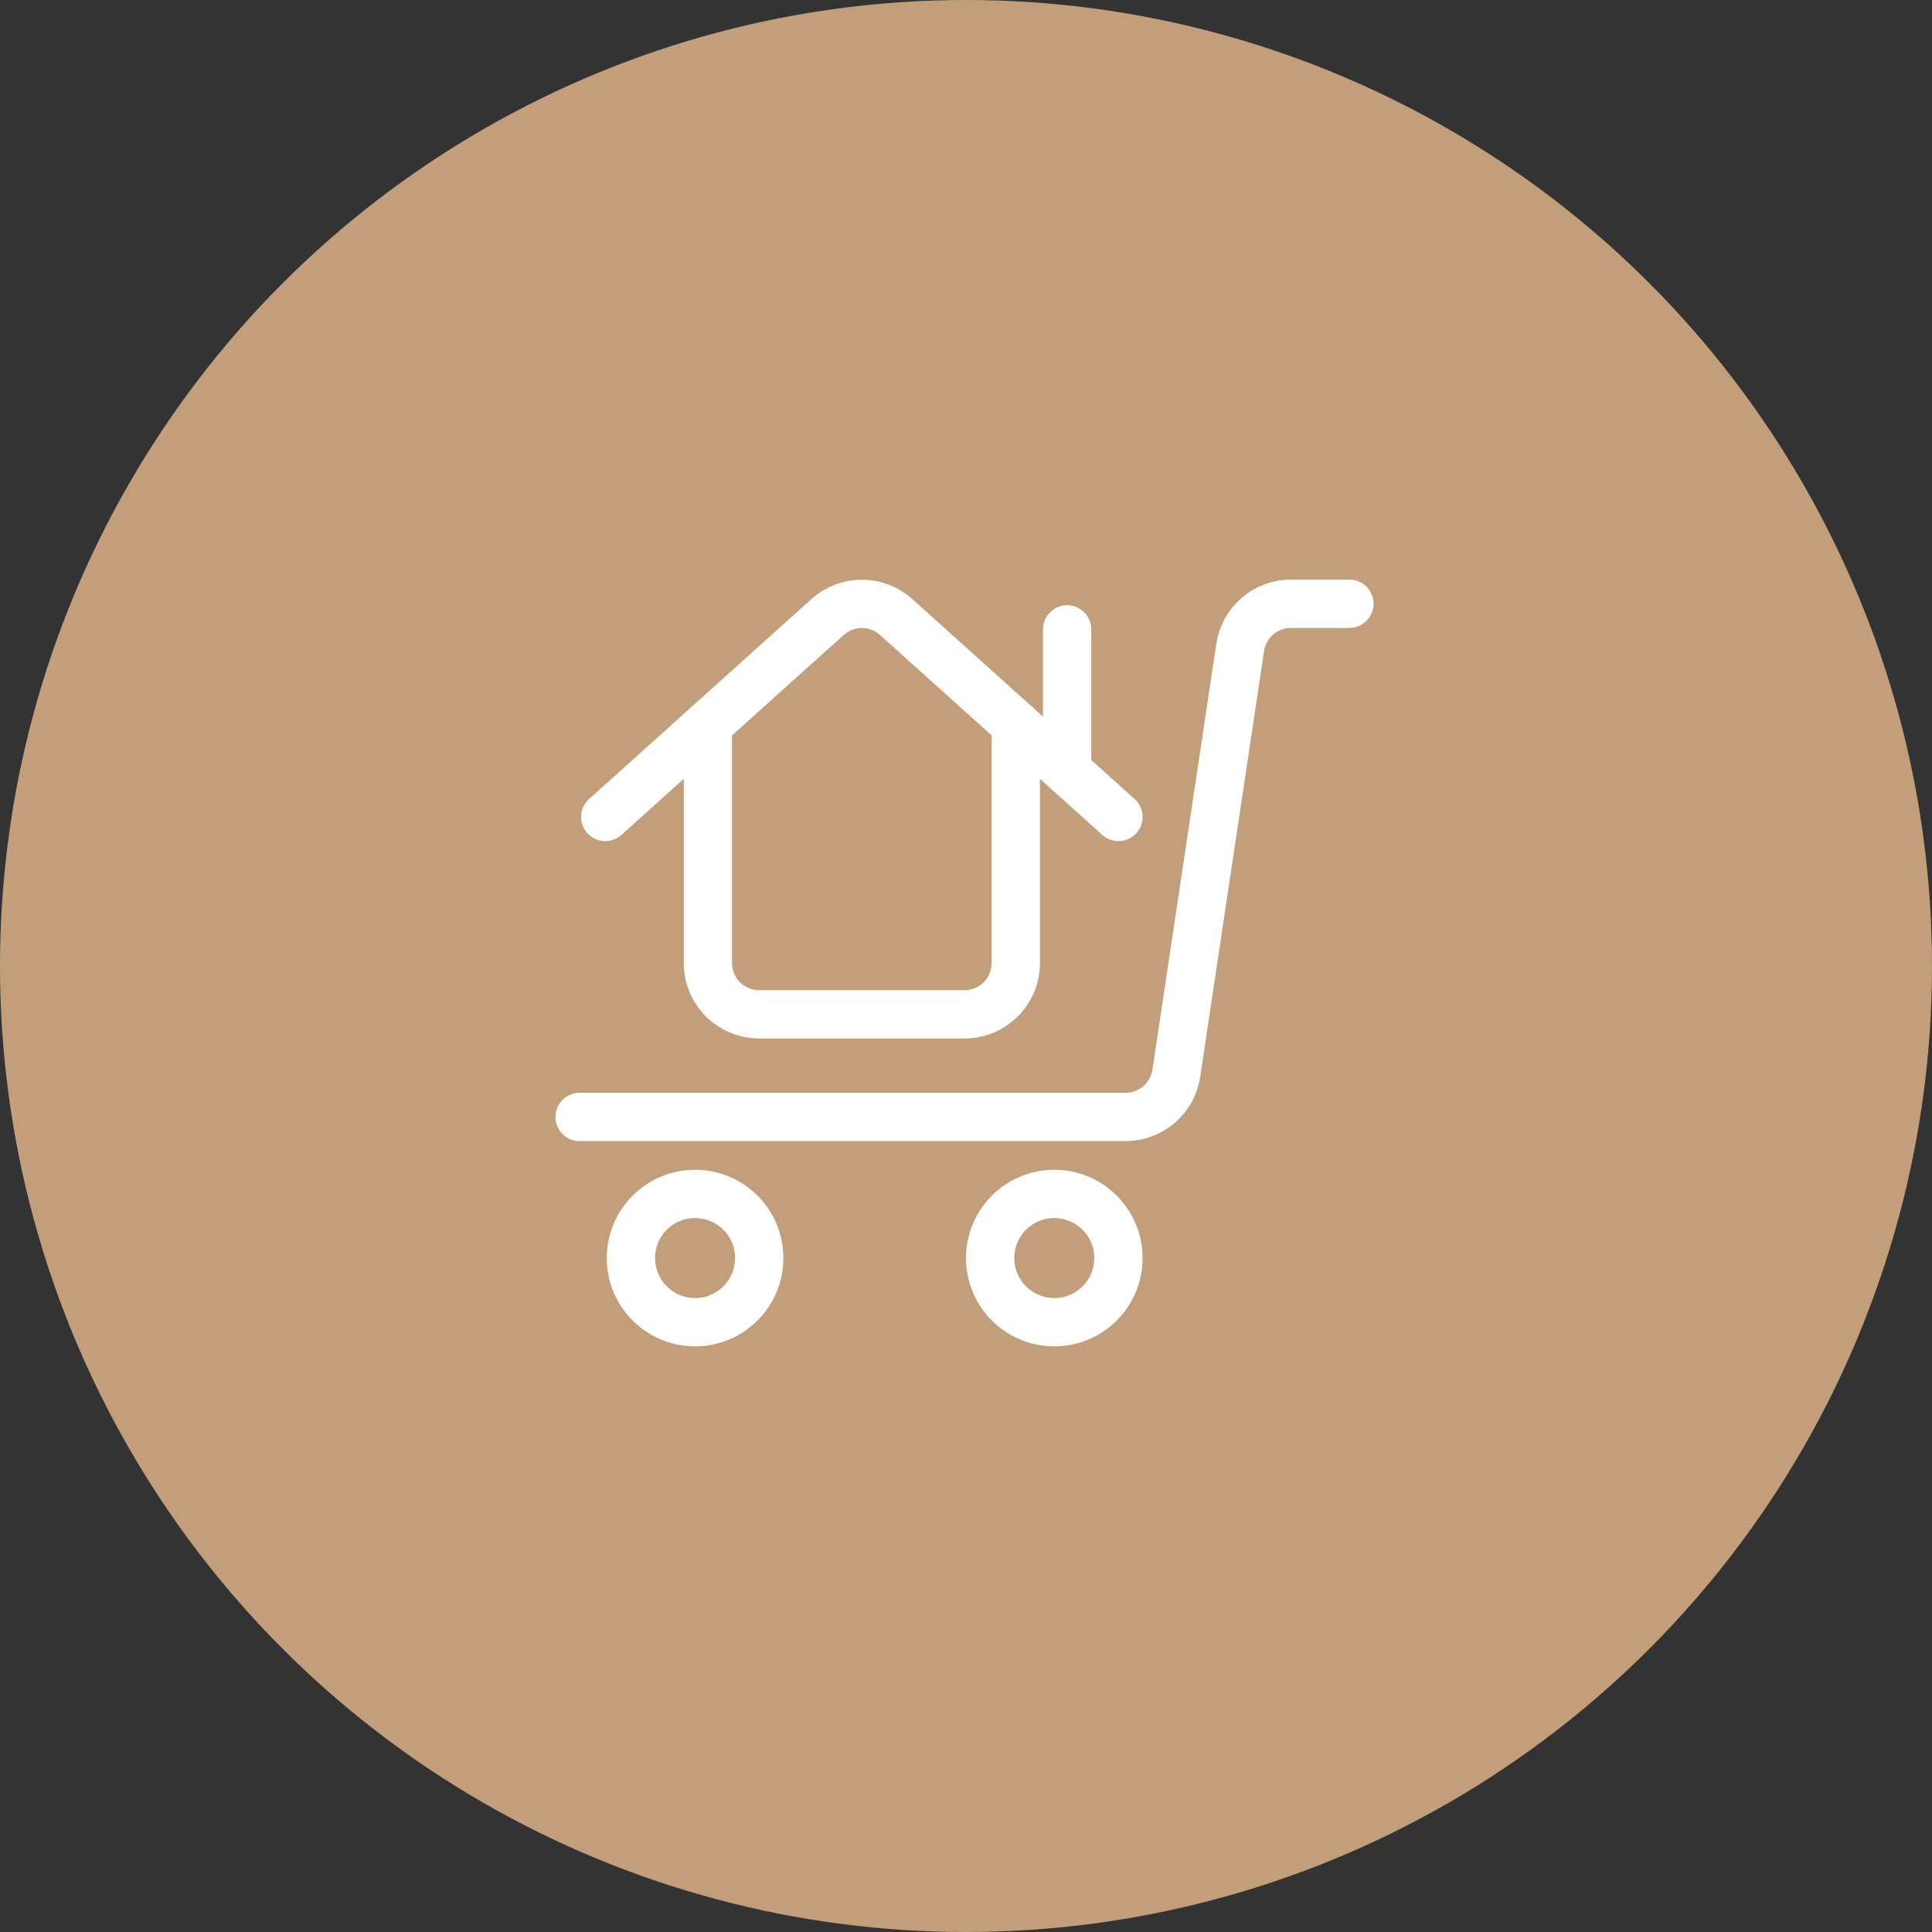
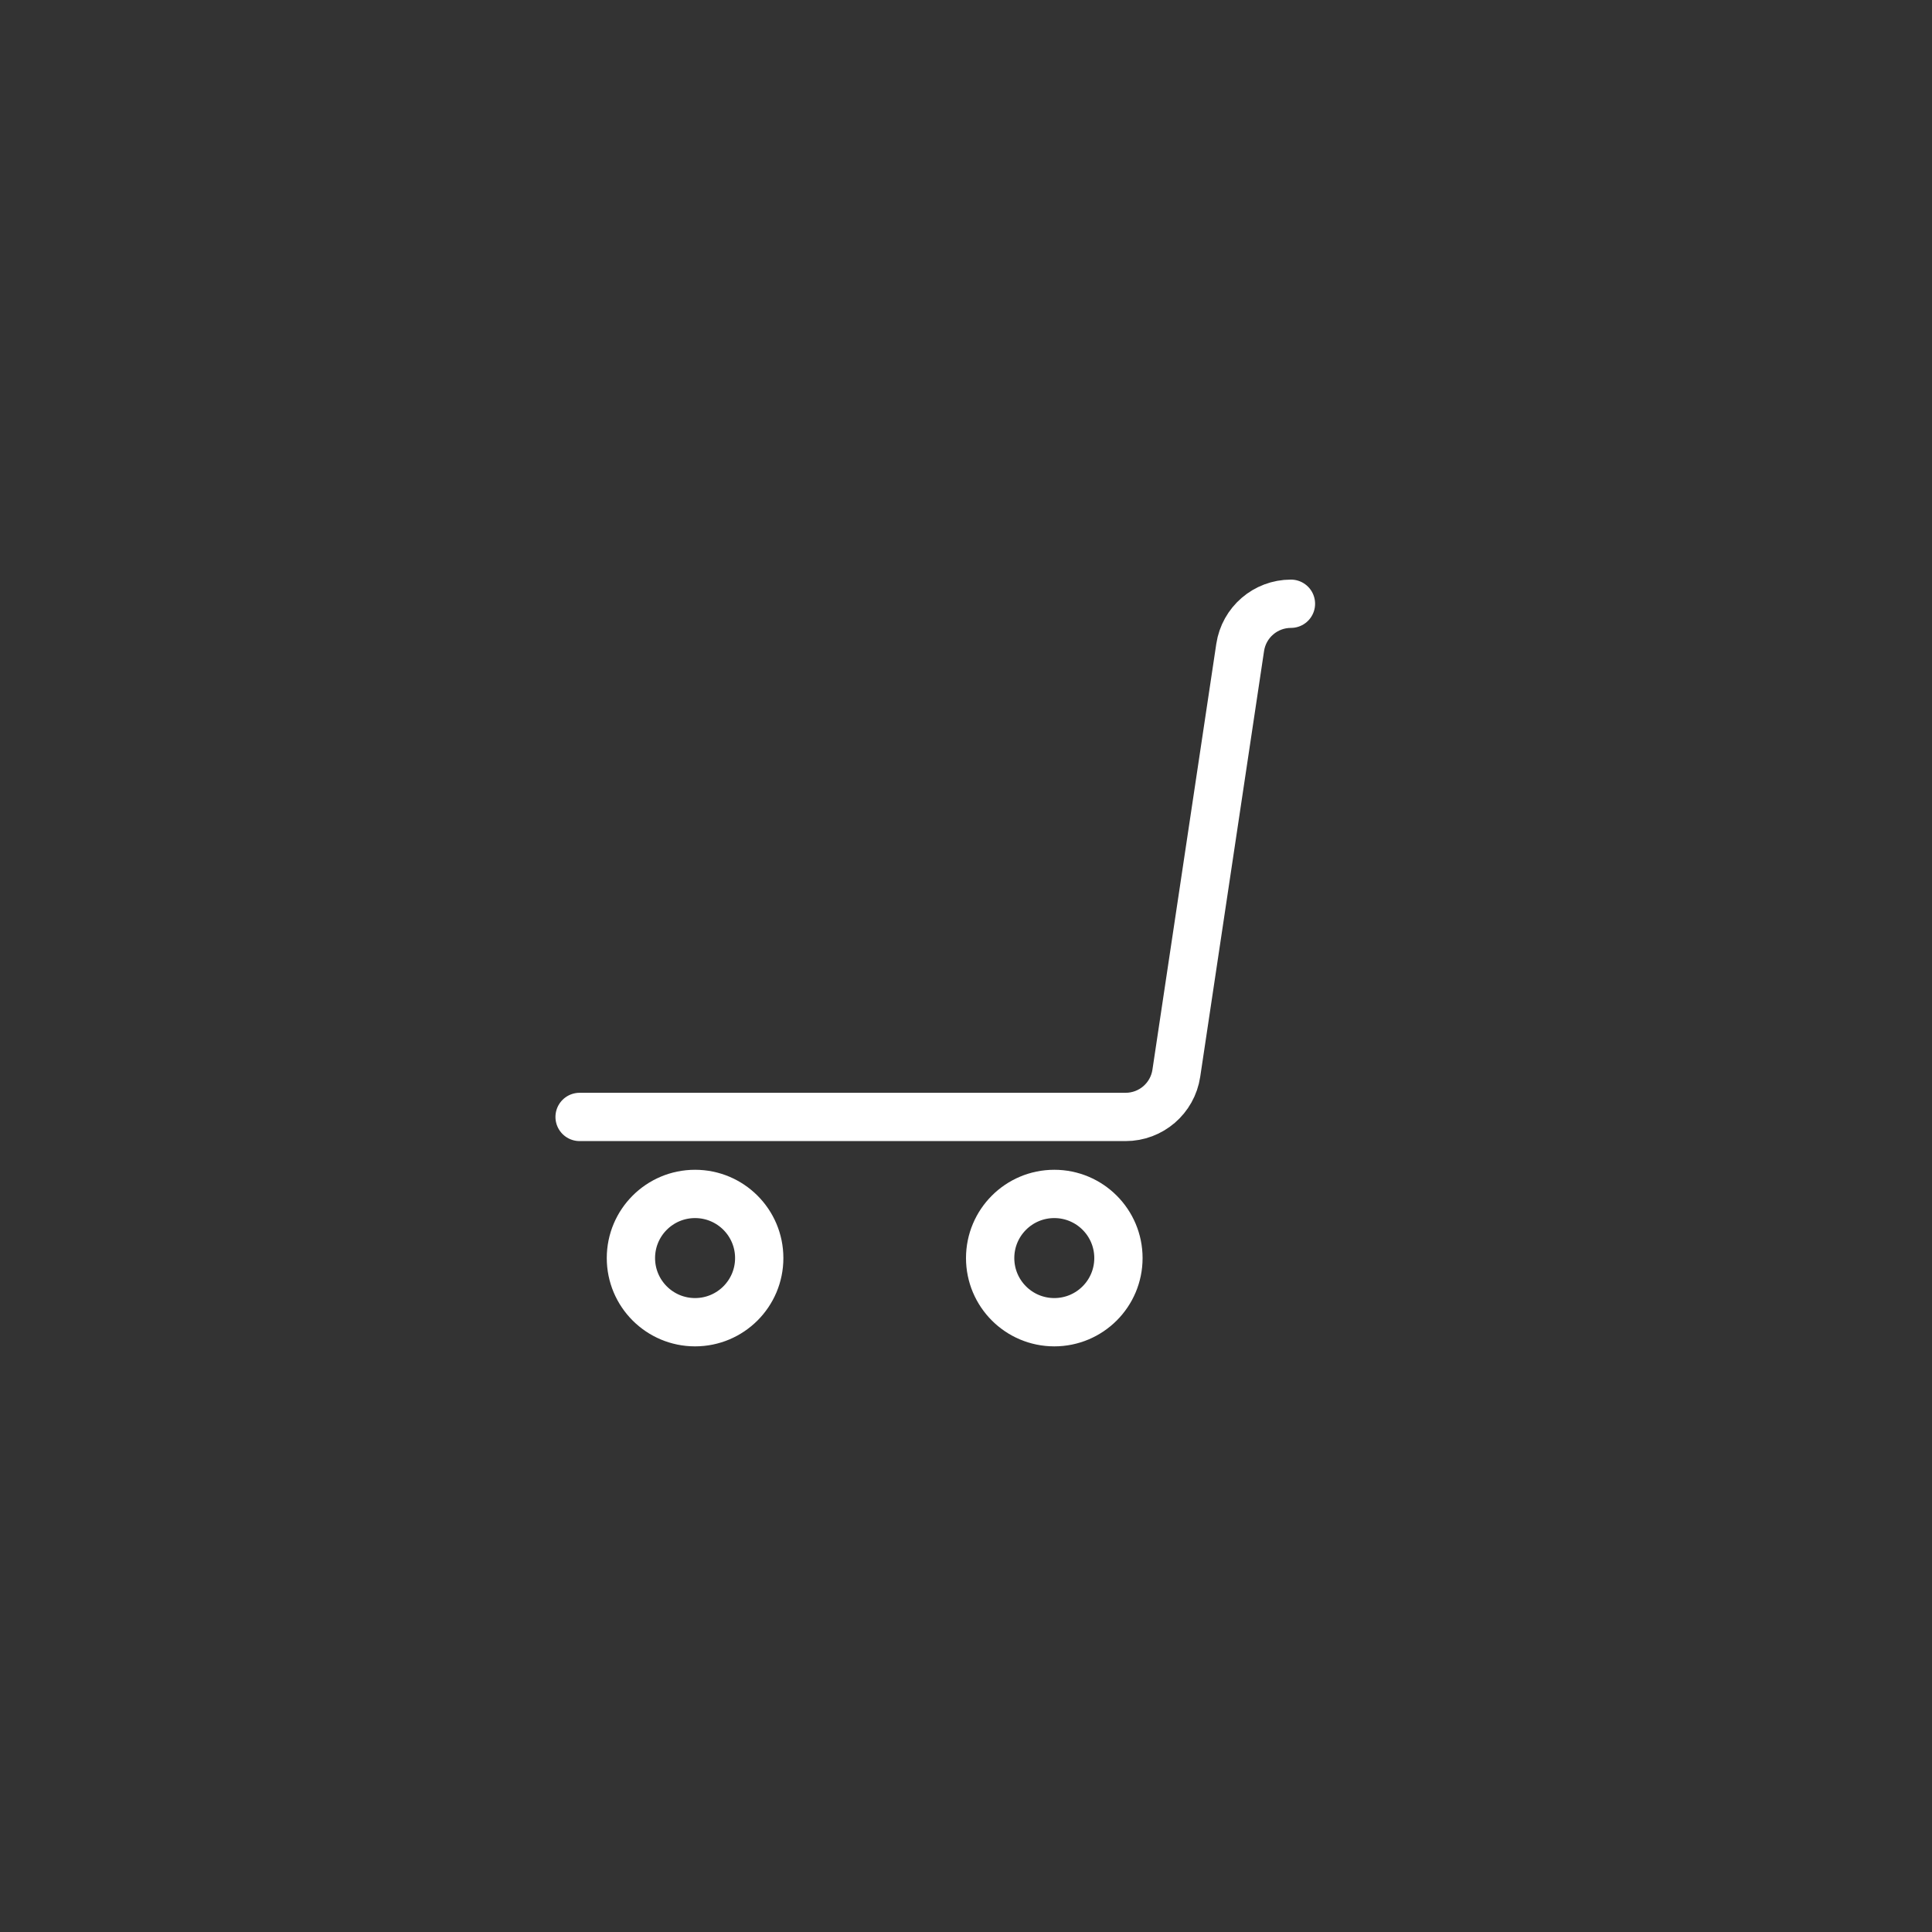
<svg xmlns="http://www.w3.org/2000/svg" width="80" height="80" viewBox="0 0 80 80" fill="none">
  <rect x="0" y="0" width="80" height="80" fill="#333333" stroke="none" />
-   <circle cx="40" cy="40" r="40" fill="#C29E7A" />
-   <path d="M29.312 30.004V39.875C29.312 41.049 30.264 42 31.438 42H39.938C41.111 42 42.062 41.049 42.062 39.875V30.004" stroke="white" stroke-width="2" stroke-linecap="round" stroke-linejoin="round" />
-   <path d="M46.312 33.829L37.104 25.546C36.297 24.824 35.078 24.824 34.271 25.546L25.062 33.829" stroke="white" stroke-width="2" stroke-linecap="round" stroke-linejoin="round" />
-   <path d="M44.188 31.916V26.062" stroke="white" stroke-width="2" stroke-linecap="round" stroke-linejoin="round" />
-   <path d="M24 46.25H46.607C47.659 46.251 48.553 45.481 48.709 44.441L51.353 26.809C51.509 25.769 52.403 25 53.455 25H55.875" stroke="white" stroke-width="2" stroke-linecap="round" stroke-linejoin="round" />
+   <path d="M24 46.25H46.607C47.659 46.251 48.553 45.481 48.709 44.441L51.353 26.809C51.509 25.769 52.403 25 53.455 25" stroke="white" stroke-width="2" stroke-linecap="round" stroke-linejoin="round" />
  <path fill-rule="evenodd" clip-rule="evenodd" d="M28.781 54.75C30.248 54.75 31.438 53.561 31.438 52.094C31.438 50.627 30.248 49.438 28.781 49.438C27.314 49.438 26.125 50.627 26.125 52.094C26.125 53.561 27.314 54.75 28.781 54.75Z" stroke="white" stroke-width="2" stroke-linecap="round" stroke-linejoin="round" />
  <path fill-rule="evenodd" clip-rule="evenodd" d="M43.656 54.75C45.123 54.75 46.312 53.561 46.312 52.094C46.312 50.627 45.123 49.438 43.656 49.438C42.189 49.438 41 50.627 41 52.094C41 53.561 42.189 54.75 43.656 54.75Z" stroke="white" stroke-width="2" stroke-linecap="round" stroke-linejoin="round" />
</svg>